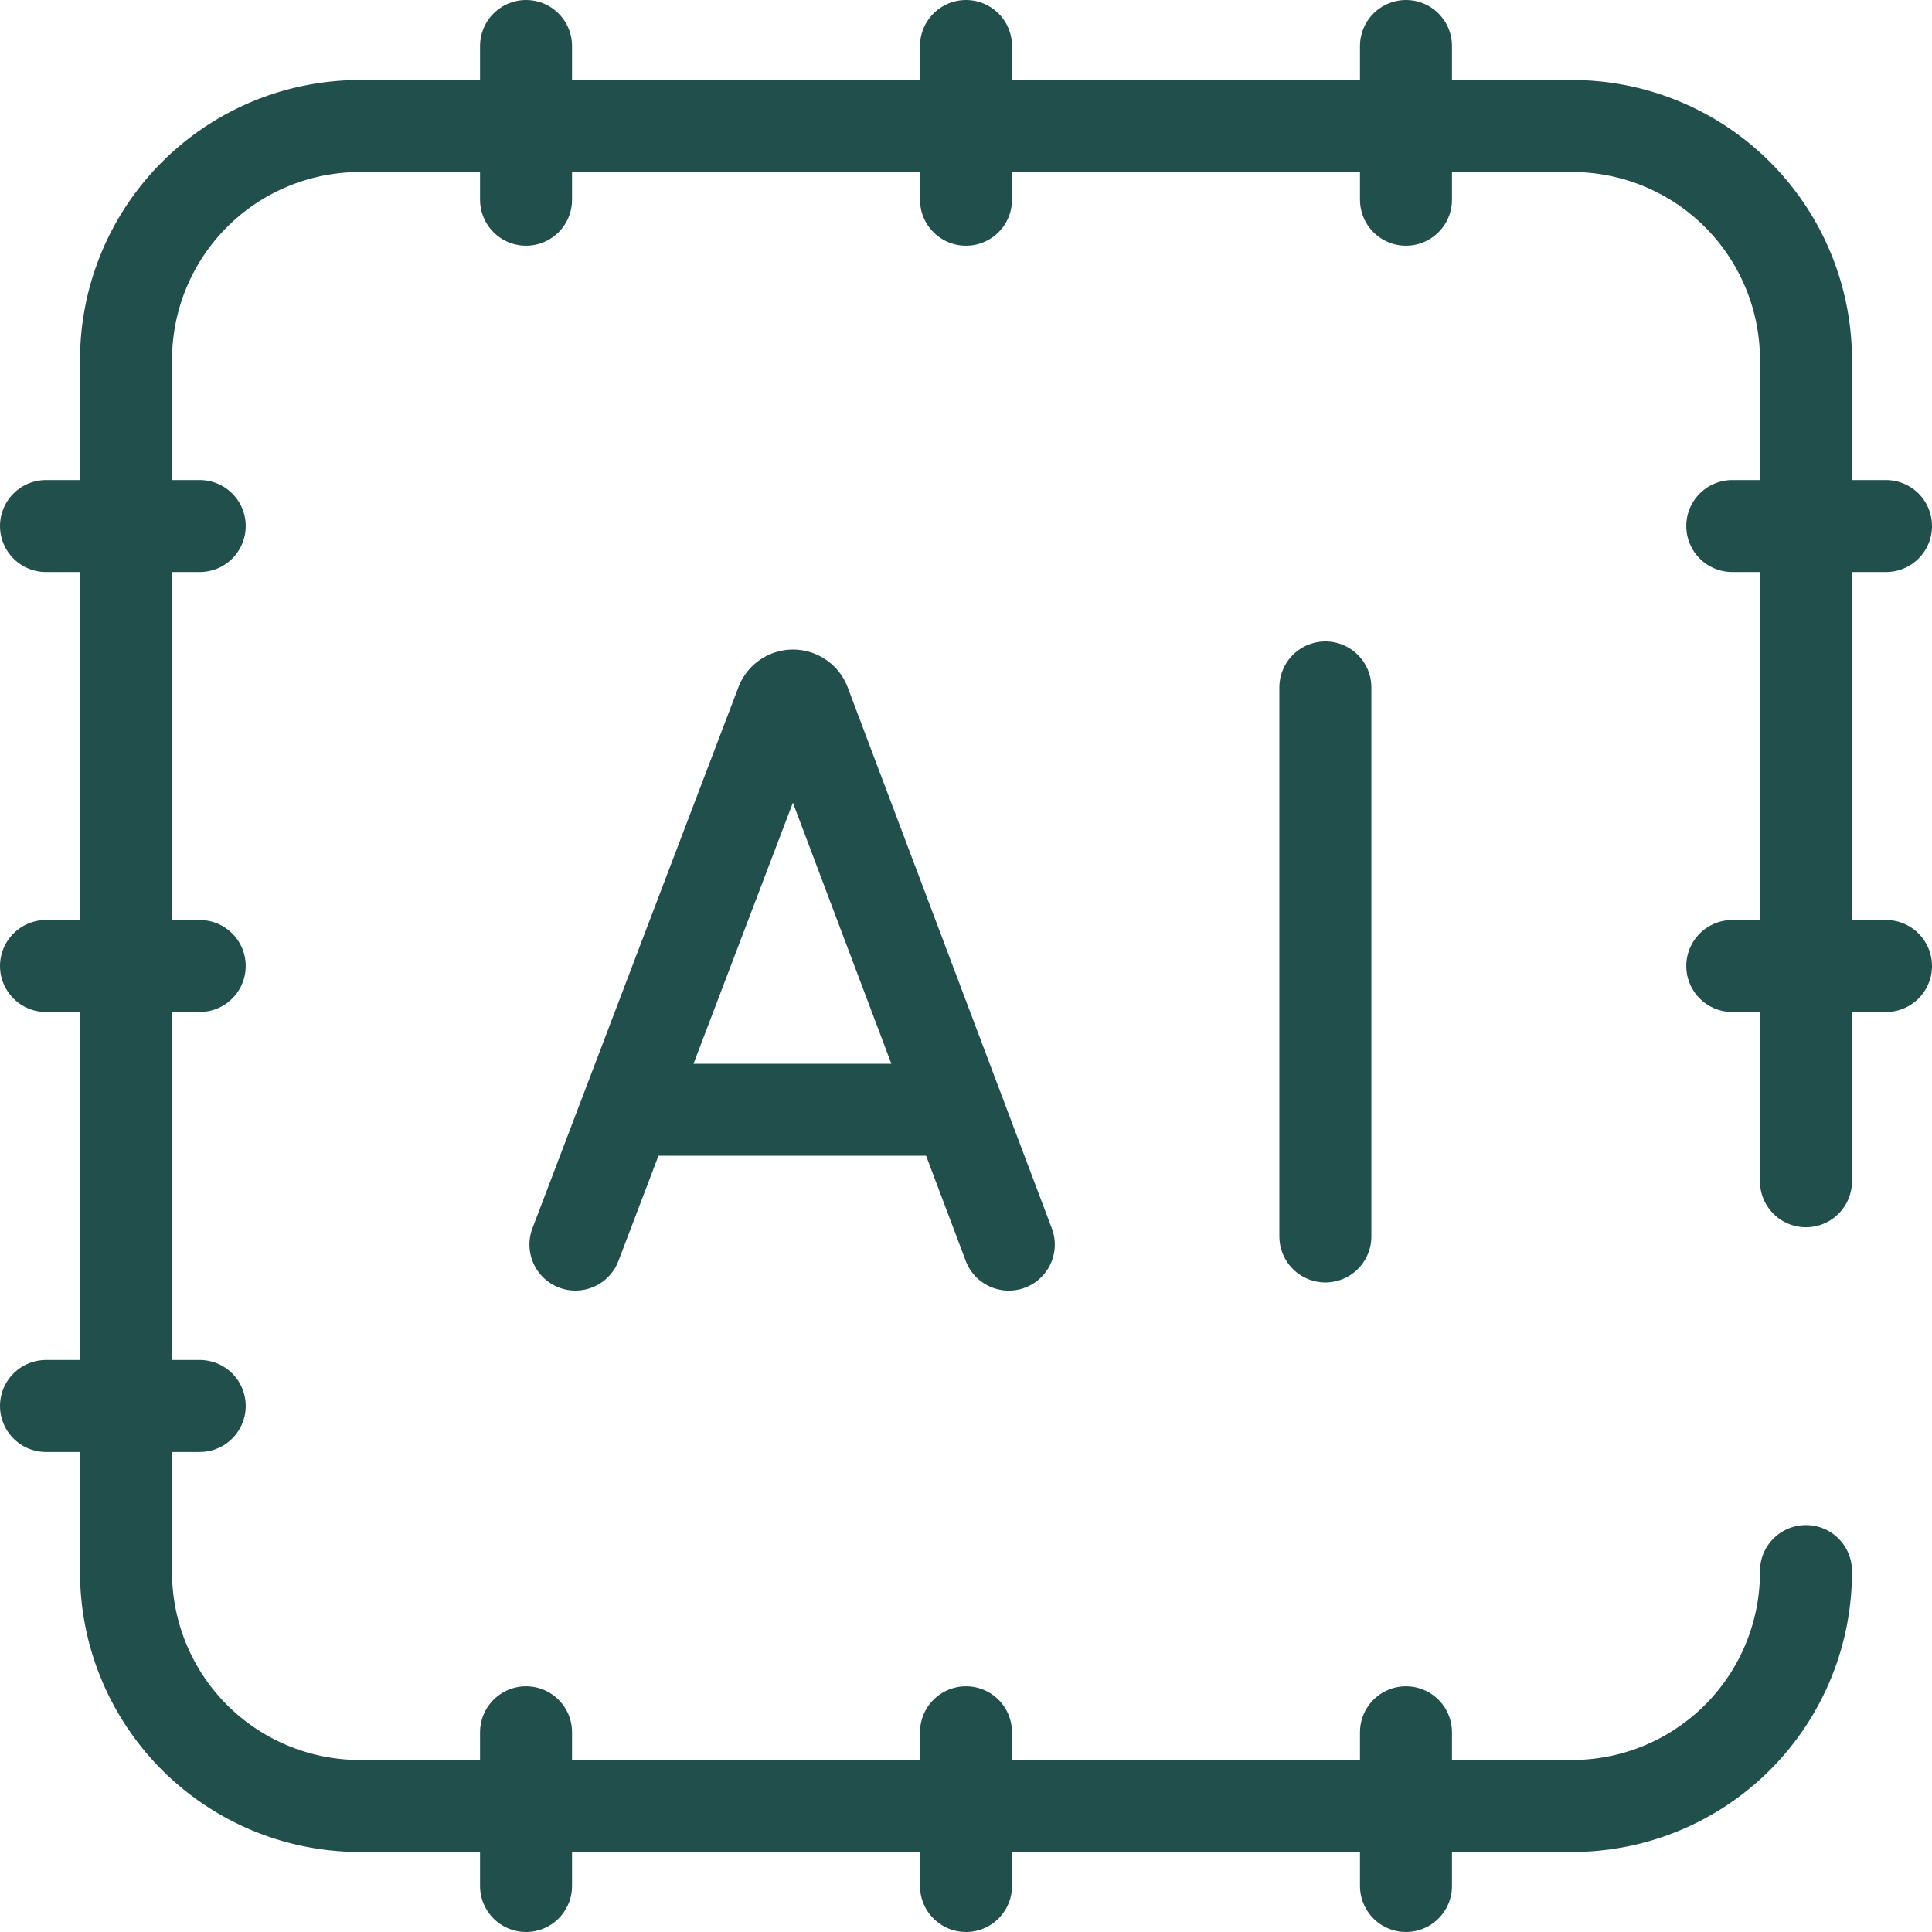
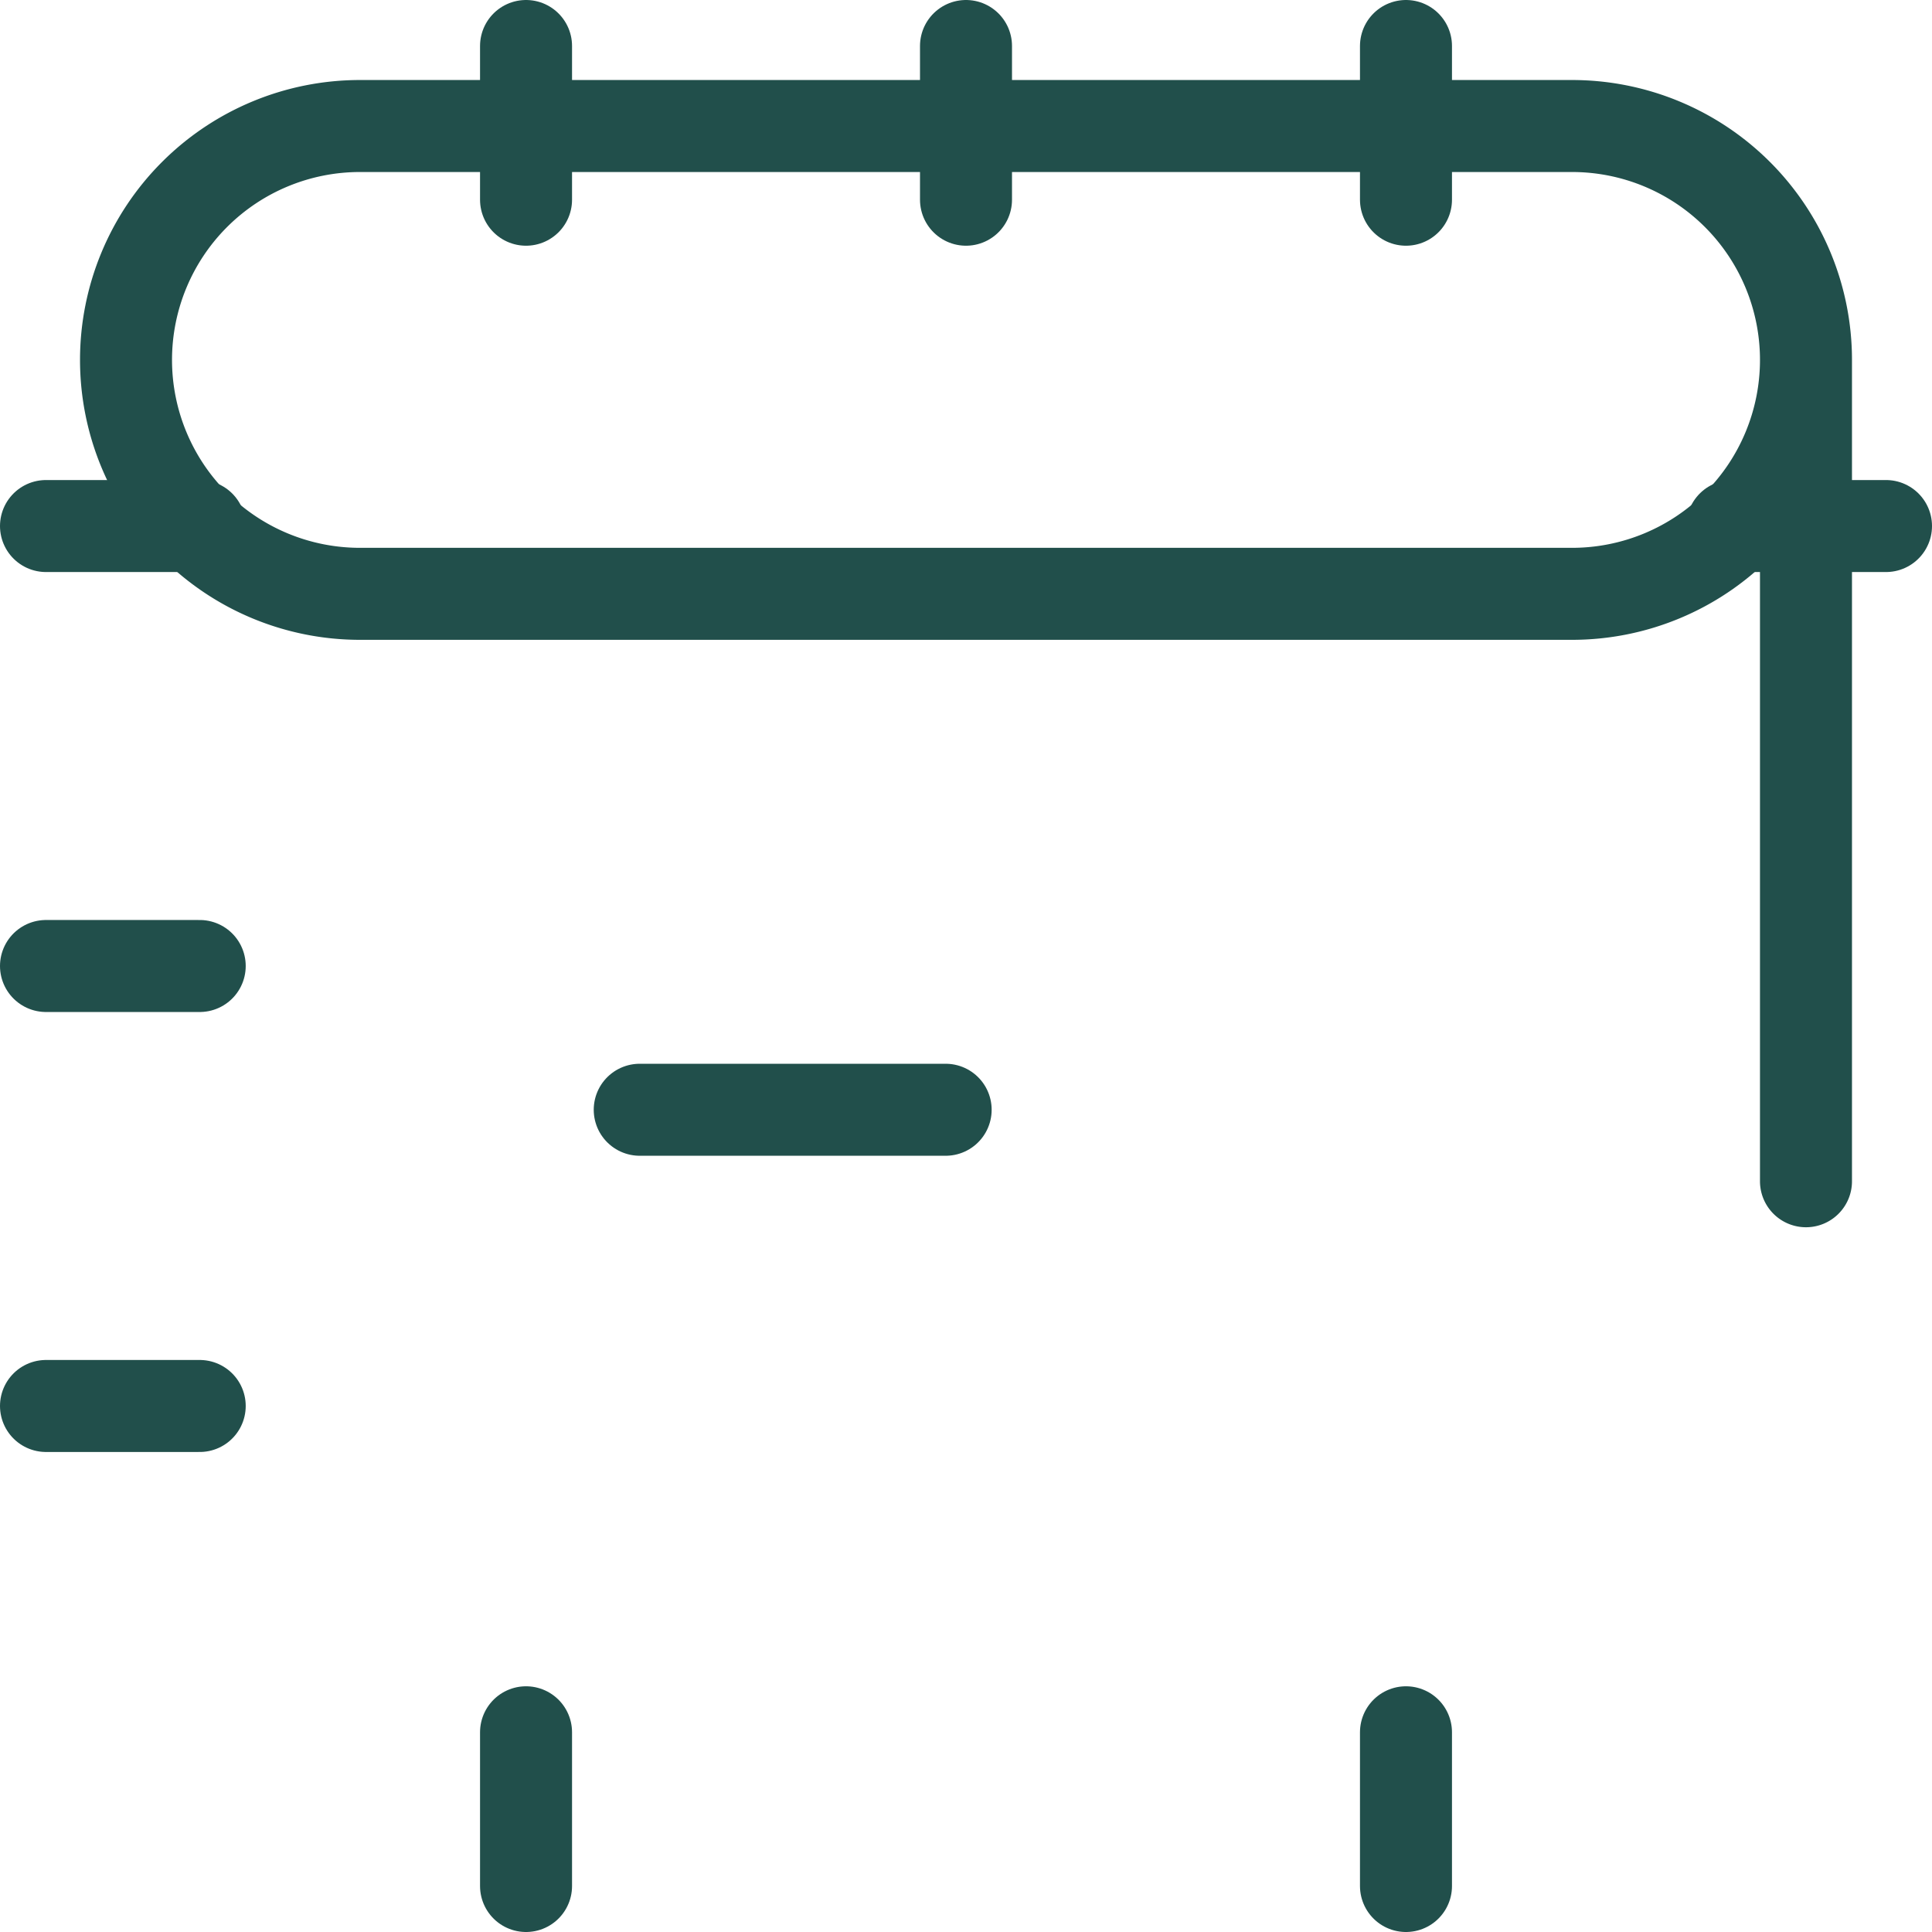
<svg xmlns="http://www.w3.org/2000/svg" width="105" height="105" viewBox="0 0 105 105">
  <g id="Group_76" data-name="Group 76" transform="translate(-282.5 -1680.5)">
    <g id="ai" transform="translate(265 1663)">
      <g id="Group_72" data-name="Group 72" transform="translate(20 20)">
        <g id="Group_68" data-name="Group 68" transform="translate(26.089 0)">
          <g id="Group_66" data-name="Group 66">
            <line id="Line_4" data-name="Line 4" y2="8.354" fill="none" stroke="#214f4b" stroke-linecap="round" stroke-linejoin="round" stroke-miterlimit="10" stroke-width="5" />
            <line id="Line_5" data-name="Line 5" y2="8.354" transform="translate(23.911)" fill="none" stroke="#214f4b" stroke-linecap="round" stroke-linejoin="round" stroke-miterlimit="10" stroke-width="5" />
            <line id="Line_6" data-name="Line 6" y2="8.354" transform="translate(47.823)" fill="none" stroke="#214f4b" stroke-linecap="round" stroke-linejoin="round" stroke-miterlimit="10" stroke-width="5" />
          </g>
          <g id="Group_67" data-name="Group 67" transform="translate(0 91.646)">
            <line id="Line_7" data-name="Line 7" y2="8.354" fill="none" stroke="#214f4b" stroke-linecap="round" stroke-linejoin="round" stroke-miterlimit="10" stroke-width="5" />
-             <line id="Line_8" data-name="Line 8" y2="8.354" transform="translate(23.911)" fill="none" stroke="#214f4b" stroke-linecap="round" stroke-linejoin="round" stroke-miterlimit="10" stroke-width="5" />
            <line id="Line_9" data-name="Line 9" y2="8.354" transform="translate(47.823)" fill="none" stroke="#214f4b" stroke-linecap="round" stroke-linejoin="round" stroke-miterlimit="10" stroke-width="5" />
          </g>
        </g>
        <g id="Group_71" data-name="Group 71" transform="translate(0 26.089)">
          <g id="Group_69" data-name="Group 69" transform="translate(91.646)">
            <line id="Line_10" data-name="Line 10" x1="8.354" fill="none" stroke="#214f4b" stroke-linecap="round" stroke-linejoin="round" stroke-miterlimit="10" stroke-width="5" />
-             <line id="Line_11" data-name="Line 11" x1="8.354" transform="translate(0 23.911)" fill="none" stroke="#214f4b" stroke-linecap="round" stroke-linejoin="round" stroke-miterlimit="10" stroke-width="5" />
          </g>
          <g id="Group_70" data-name="Group 70">
            <line id="Line_12" data-name="Line 12" x1="8.354" fill="none" stroke="#214f4b" stroke-linecap="round" stroke-linejoin="round" stroke-miterlimit="10" stroke-width="5" />
            <line id="Line_13" data-name="Line 13" x1="8.354" transform="translate(0 23.911)" fill="none" stroke="#214f4b" stroke-linecap="round" stroke-linejoin="round" stroke-miterlimit="10" stroke-width="5" />
            <line id="Line_14" data-name="Line 14" x1="8.354" transform="translate(0 47.823)" fill="none" stroke="#214f4b" stroke-linecap="round" stroke-linejoin="round" stroke-miterlimit="10" stroke-width="5" />
          </g>
        </g>
      </g>
      <g id="Group_75" data-name="Group 75" transform="translate(48.774 54.86)">
        <g id="Group_73" data-name="Group 73" transform="translate(0 0.441)">
-           <path id="Path_48" data-name="Path 48" d="M155.814,216.461l11.2-29.418a.676.676,0,0,1,1.251,0l11.1,29.42" transform="translate(-155.814 -186.622)" fill="none" stroke="#214f4b" stroke-linecap="round" stroke-linejoin="round" stroke-miterlimit="10" stroke-width="5" />
          <line id="Line_15" data-name="Line 15" x2="16.626" transform="translate(3.494 22.512)" fill="none" stroke="#214f4b" stroke-linecap="round" stroke-linejoin="round" stroke-miterlimit="10" stroke-width="5" />
        </g>
        <g id="Group_74" data-name="Group 74" transform="translate(40.757)">
-           <line id="Line_16" data-name="Line 16" y2="29.838" fill="none" stroke="#214f4b" stroke-linecap="round" stroke-linejoin="round" stroke-miterlimit="10" stroke-width="5" />
-         </g>
+           </g>
      </g>
-       <path id="Path_49" data-name="Path 49" d="M131.829,97.876V53.239a12.712,12.712,0,0,0-12.712-12.712H53.239A12.712,12.712,0,0,0,40.527,53.239v65.878a12.712,12.712,0,0,0,12.712,12.712h65.878a12.712,12.712,0,0,0,12.712-12.712v-.055" transform="translate(-16.178 -16.178)" fill="none" stroke="#214f4b" stroke-linecap="round" stroke-linejoin="round" stroke-miterlimit="10" stroke-width="5" />
+       <path id="Path_49" data-name="Path 49" d="M131.829,97.876V53.239a12.712,12.712,0,0,0-12.712-12.712H53.239A12.712,12.712,0,0,0,40.527,53.239a12.712,12.712,0,0,0,12.712,12.712h65.878a12.712,12.712,0,0,0,12.712-12.712v-.055" transform="translate(-16.178 -16.178)" fill="none" stroke="#214f4b" stroke-linecap="round" stroke-linejoin="round" stroke-miterlimit="10" stroke-width="5" />
    </g>
  </g>
</svg>